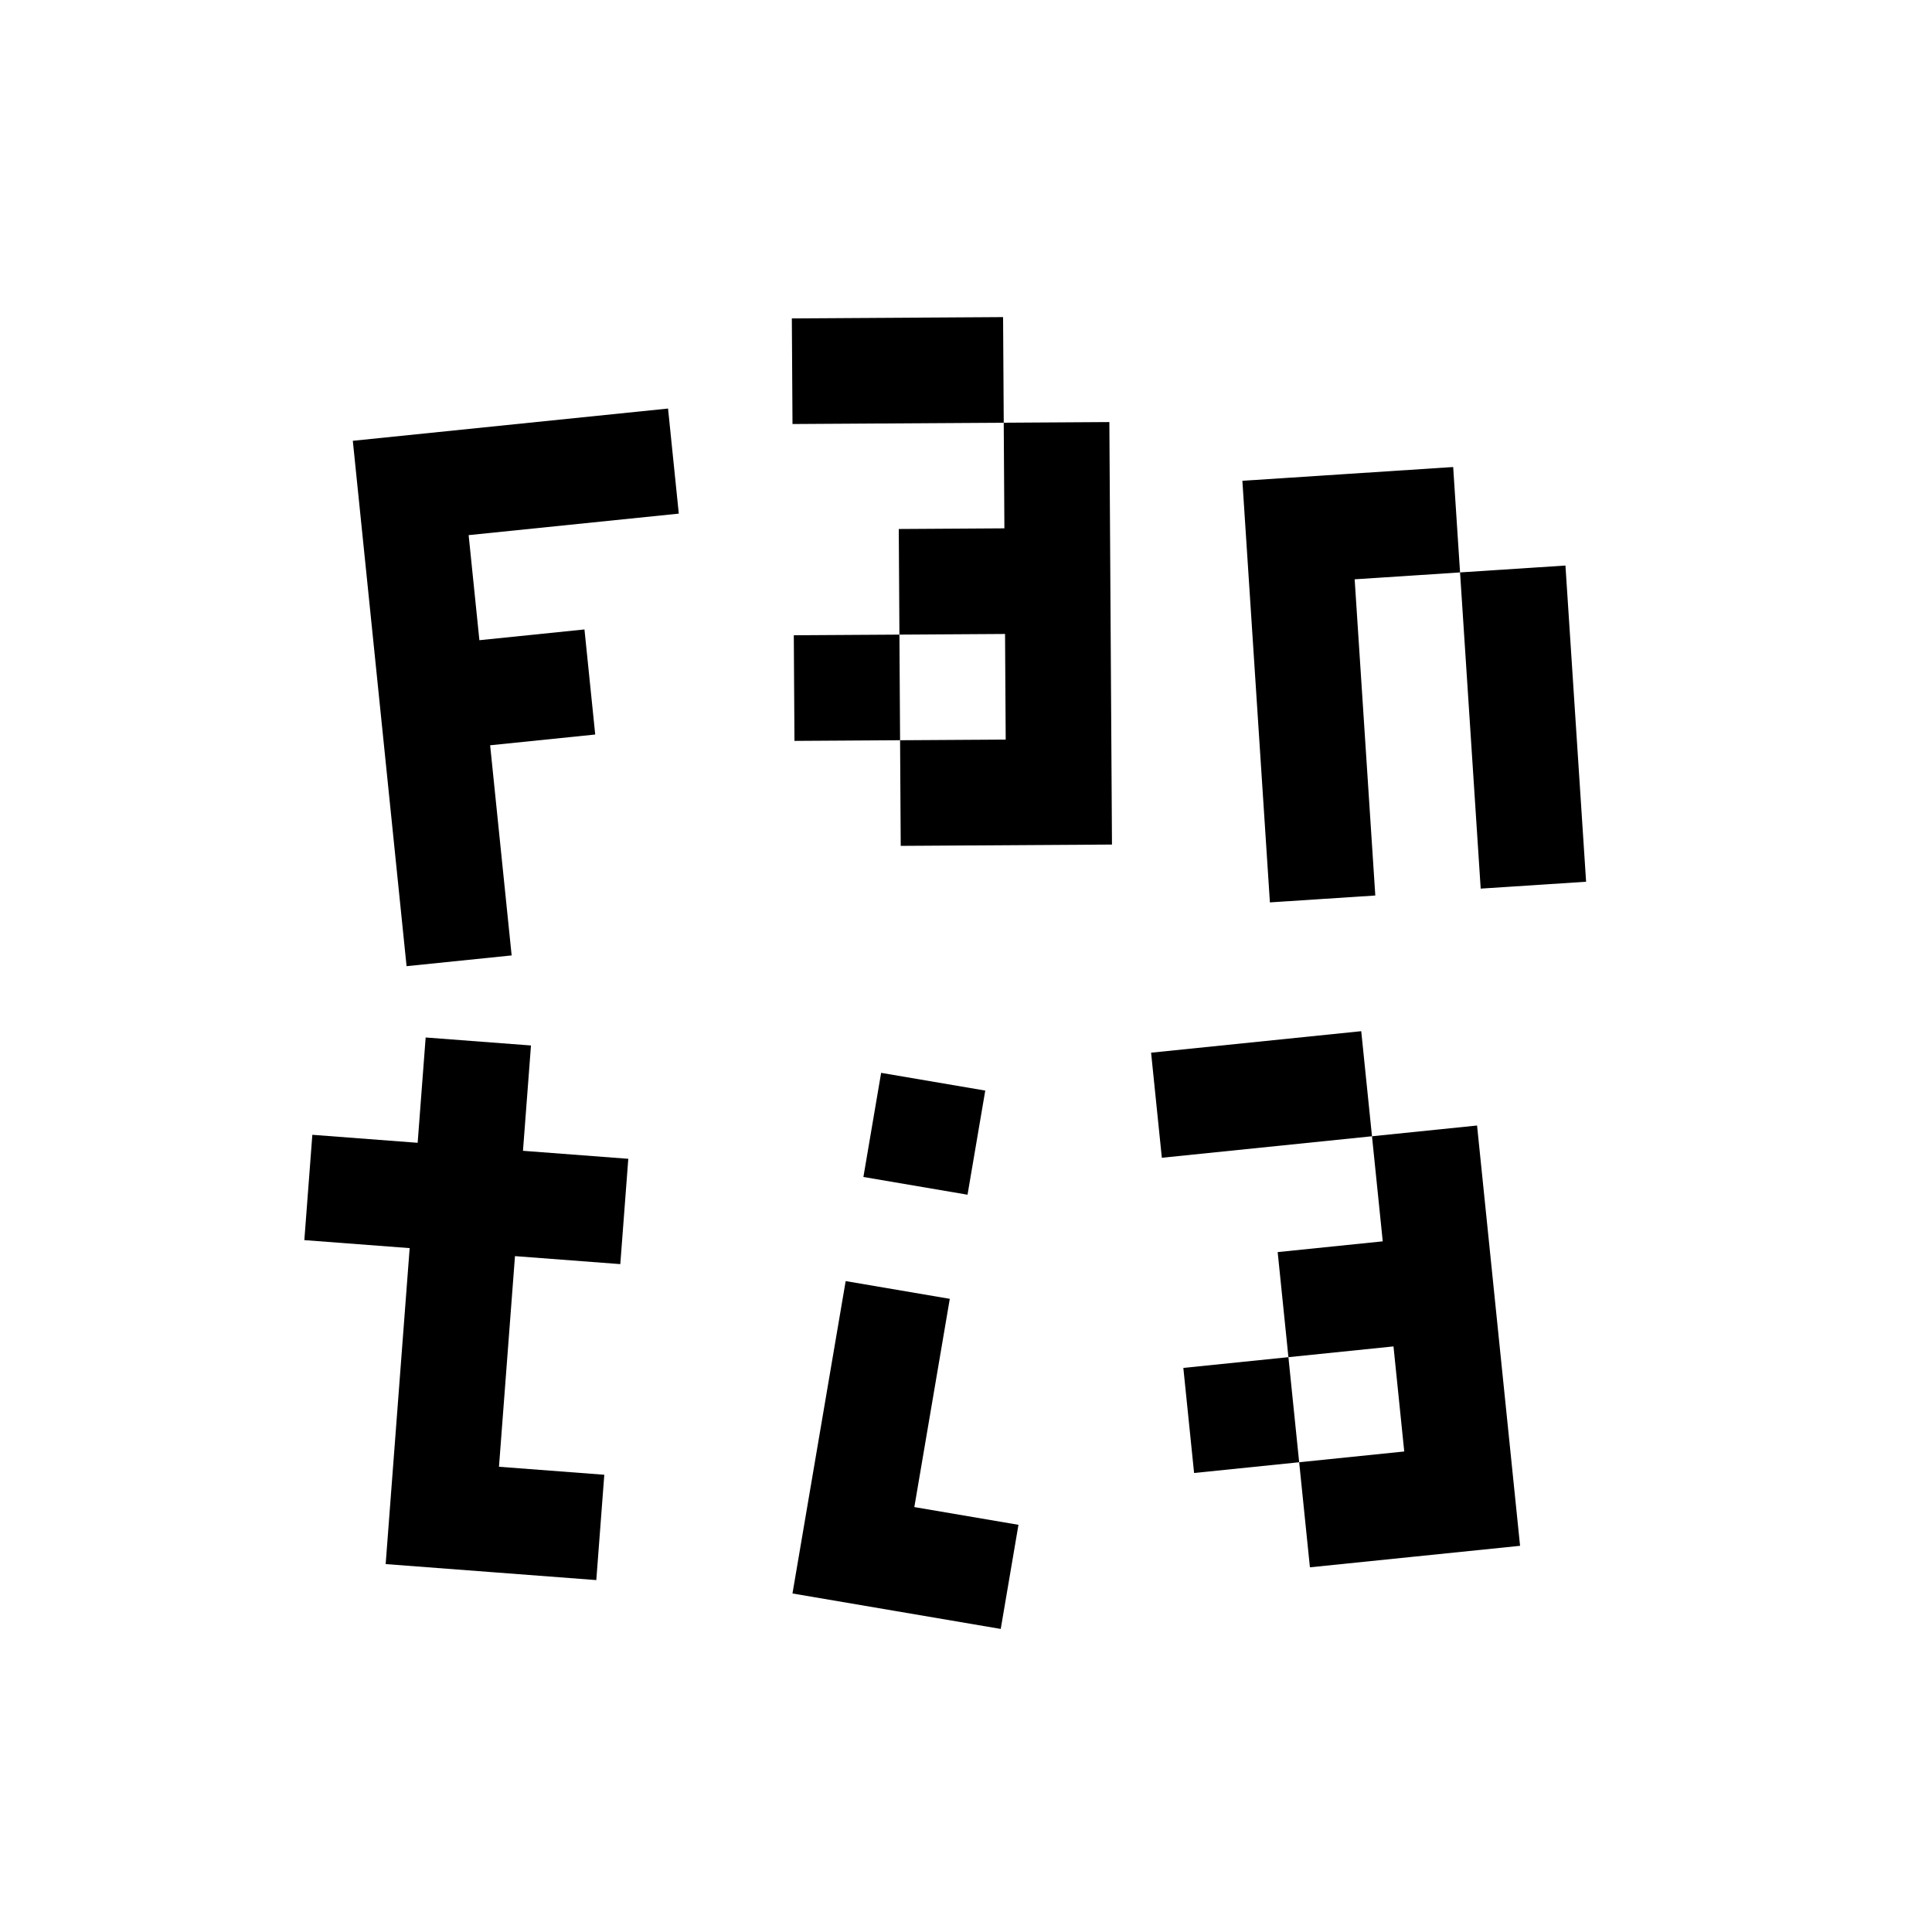
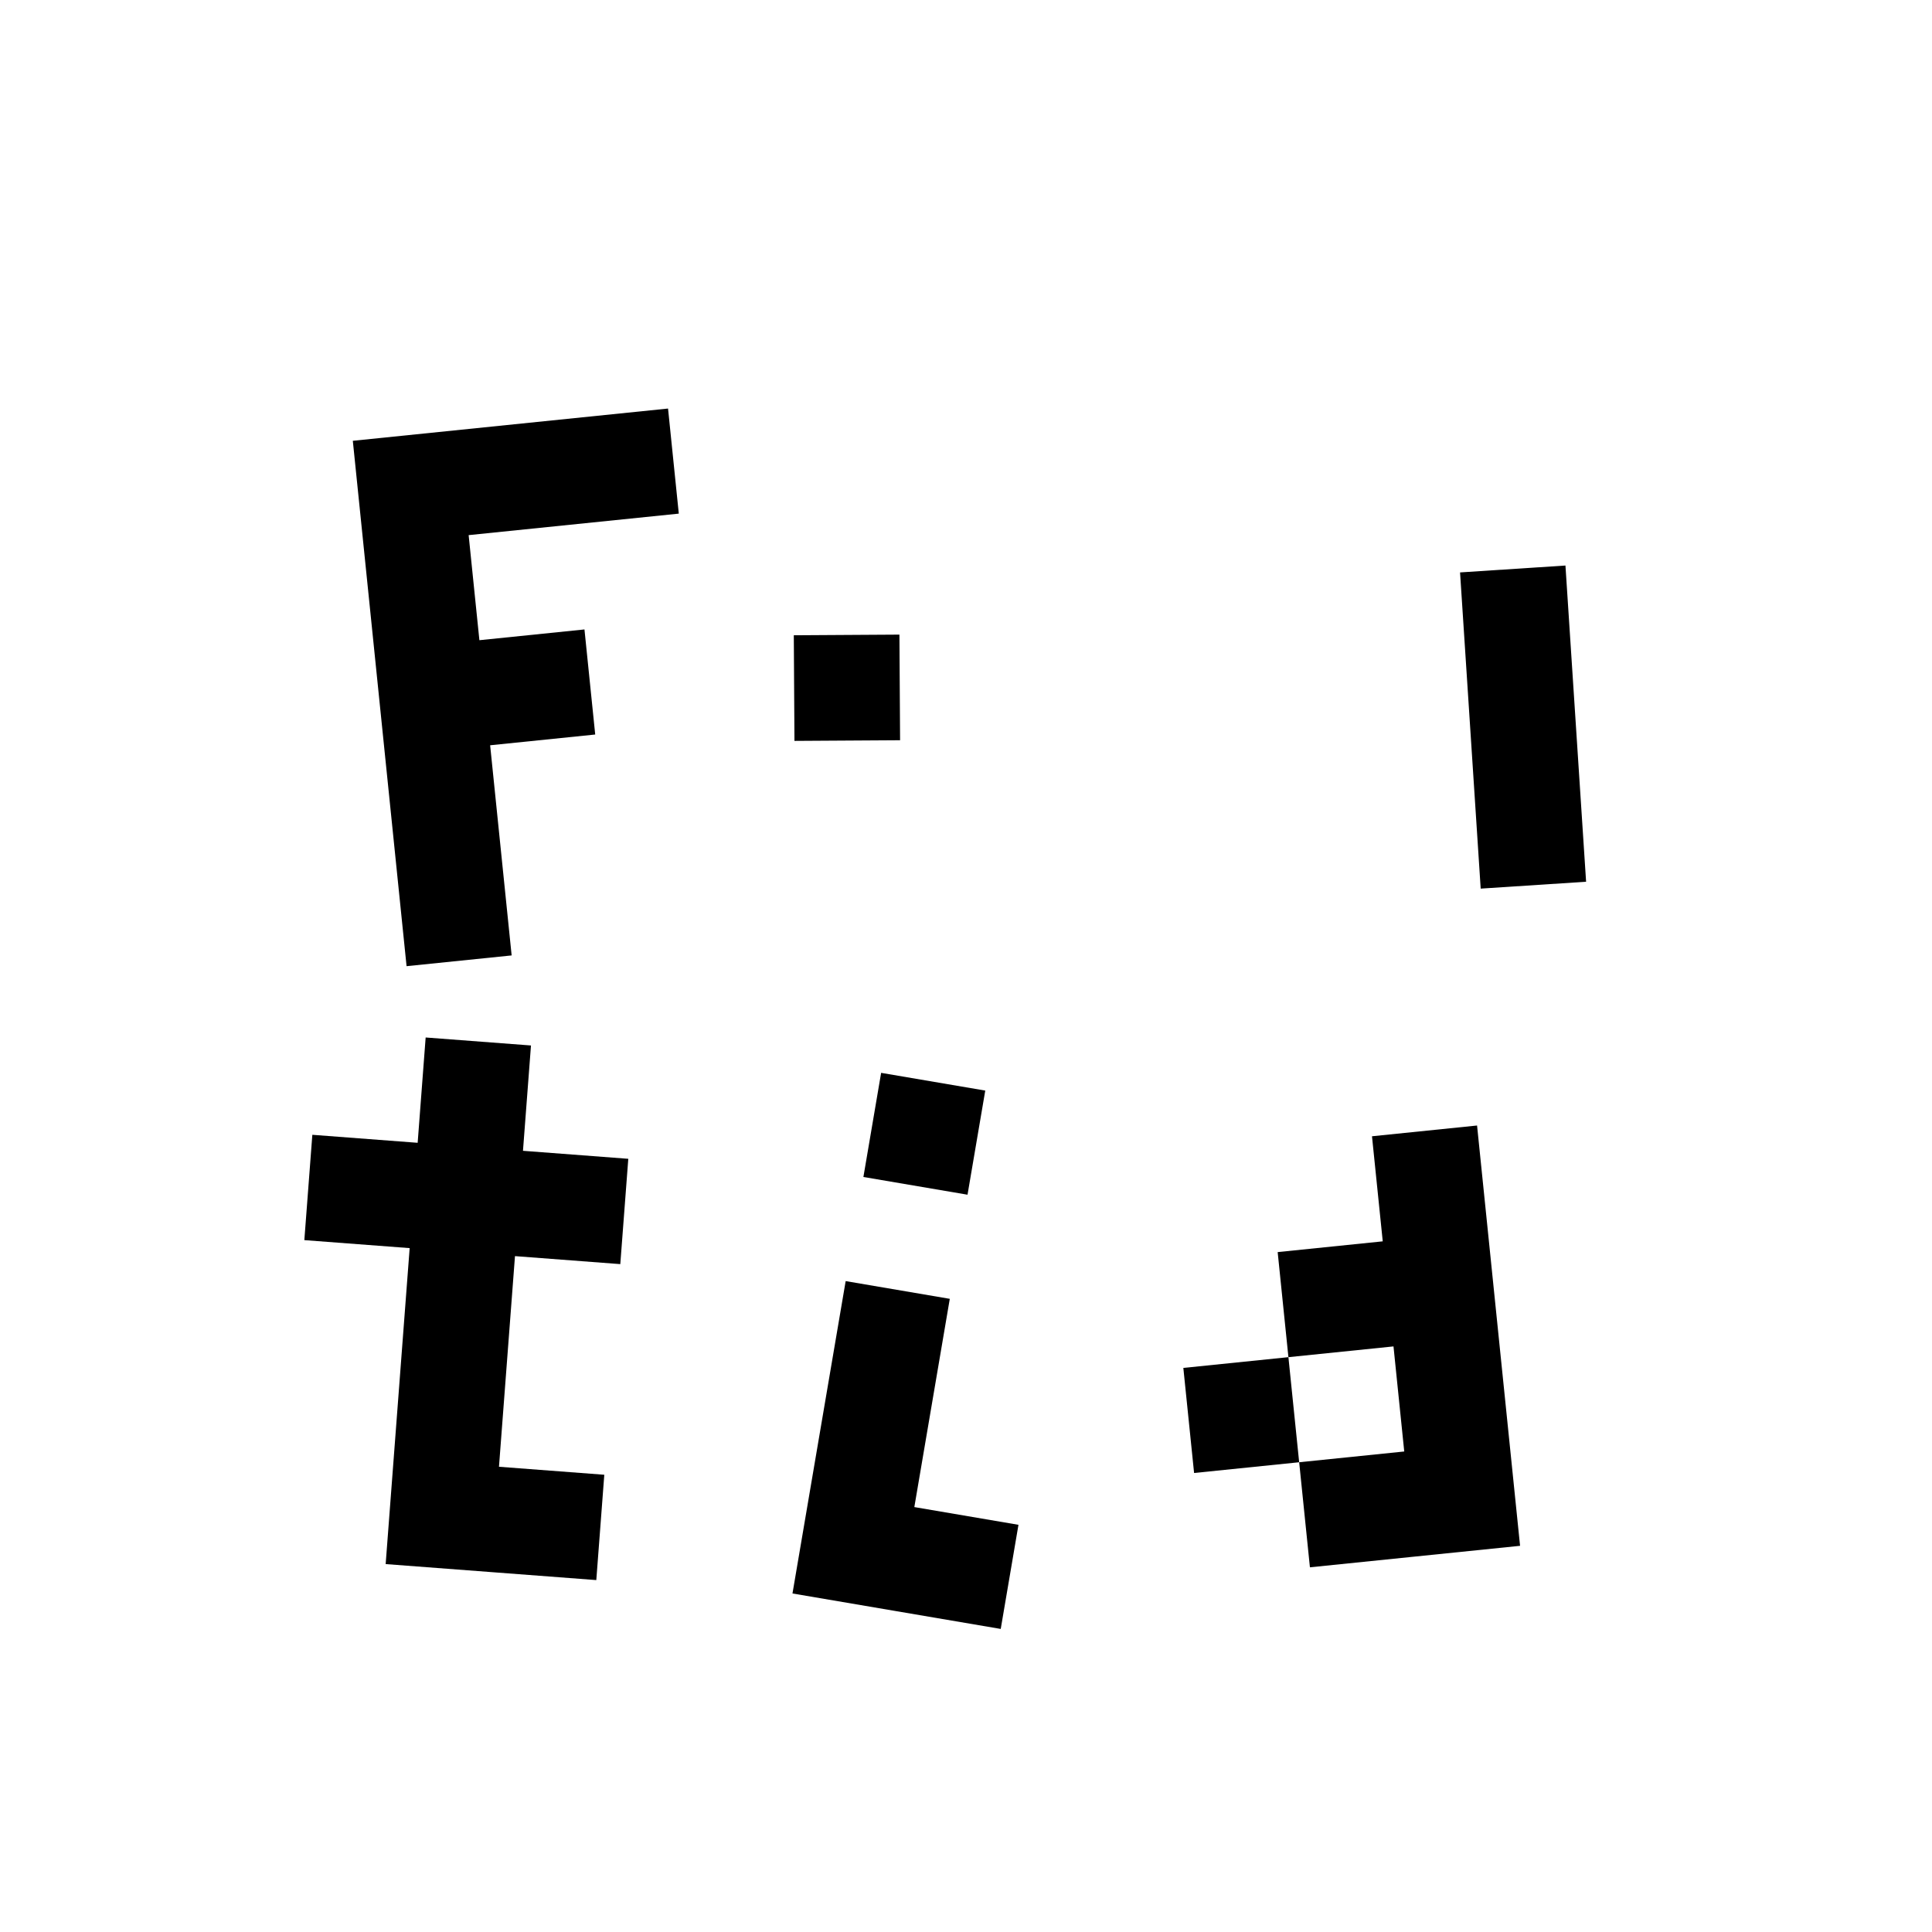
<svg xmlns="http://www.w3.org/2000/svg" viewBox="0 0 400 400" height="24" width="24">
  <g transform="matrix(1.333,0,0,-1.333,0,400)">
    <g transform="translate(105.429,220.3)">
      <path d="m 0,0 -1.67,16.32 -48.96,-5.009 1.67,-16.32 6.679,-65.281 16.32,1.67 -3.34,32.64 16.32,1.67 -1.669,16.32 -16.32,-1.67 -1.67,16.32 z" />
    </g>
    <g transform="translate(122.987,250.621)">
-       <path d="m 0,0 32.81,0.203 0.102,-16.405 -32.81,-0.203 z" />
-     </g>
+       </g>
    <g transform="translate(155.899,234.419)">
-       <path d="m 0,0 0.102,-16.405 -16.405,-0.102 0.101,-16.405 16.405,0.102 0.102,-16.405 -16.405,-0.102 0.101,-16.405 16.405,0.102 16.405,0.102 -0.101,16.405 -0.305,49.215 z" />
-     </g>
+       </g>
    <g transform="translate(123.292,201.406)">
      <path d="M 0,0 16.405,0.102 16.507,-16.303 0.102,-16.405 Z" />
    </g>
    <g transform="translate(209.334,226.469)">
-       <path d="m 0,0 -16.37,-1.069 1.068,-16.37 3.207,-49.112 16.37,1.069 -3.206,49.112 16.37,1.068 -1.069,16.371 z" />
-     </g>
+       </g>
    <g transform="translate(226.773,211.168)">
      <path d="M 0,0 16.37,1.069 19.577,-48.043 3.206,-49.111 Z" />
    </g>
    <g transform="translate(96.344,103.734)">
      <path d="m 0,0 1.242,16.358 -16.358,1.243 1.243,16.358 -16.359,1.242 -1.242,-16.358 -16.358,1.243 -1.243,-16.359 16.359,-1.242 -2.485,-32.716 -1.243,-16.359 16.358,-1.242 16.359,-1.243 1.242,16.359 -16.358,1.242 2.485,32.716 z" />
    </g>
    <g transform="translate(136.856,133.442)">
      <path d="m 0,0 16.173,-2.754 -2.754,-16.172 -16.173,2.753 z" />
    </g>
    <g transform="translate(142.013,65.998)">
      <path d="m 0,0 5.507,32.345 -16.172,2.754 -8.261,-48.518 16.172,-2.754 16.173,-2.753 2.754,16.172 z" />
    </g>
    <g transform="translate(178.785,136.573)">
-       <path d="M 0,0 32.64,3.34 34.31,-12.98 1.67,-16.32 Z" />
-     </g>
+       </g>
    <g transform="translate(213.095,123.592)">
      <path d="m 0,0 1.67,-16.32 -16.32,-1.67 1.67,-16.32 16.32,1.67 1.669,-16.32 -16.32,-1.67 1.67,-16.32 16.32,1.67 16.32,1.669 L 16.32,1.67 Z" />
    </g>
    <g transform="translate(183.794,87.612)">
      <path d="M 0,0 16.32,1.67 17.99,-14.65 1.67,-16.32 Z" />
    </g>
  </g>
</svg>